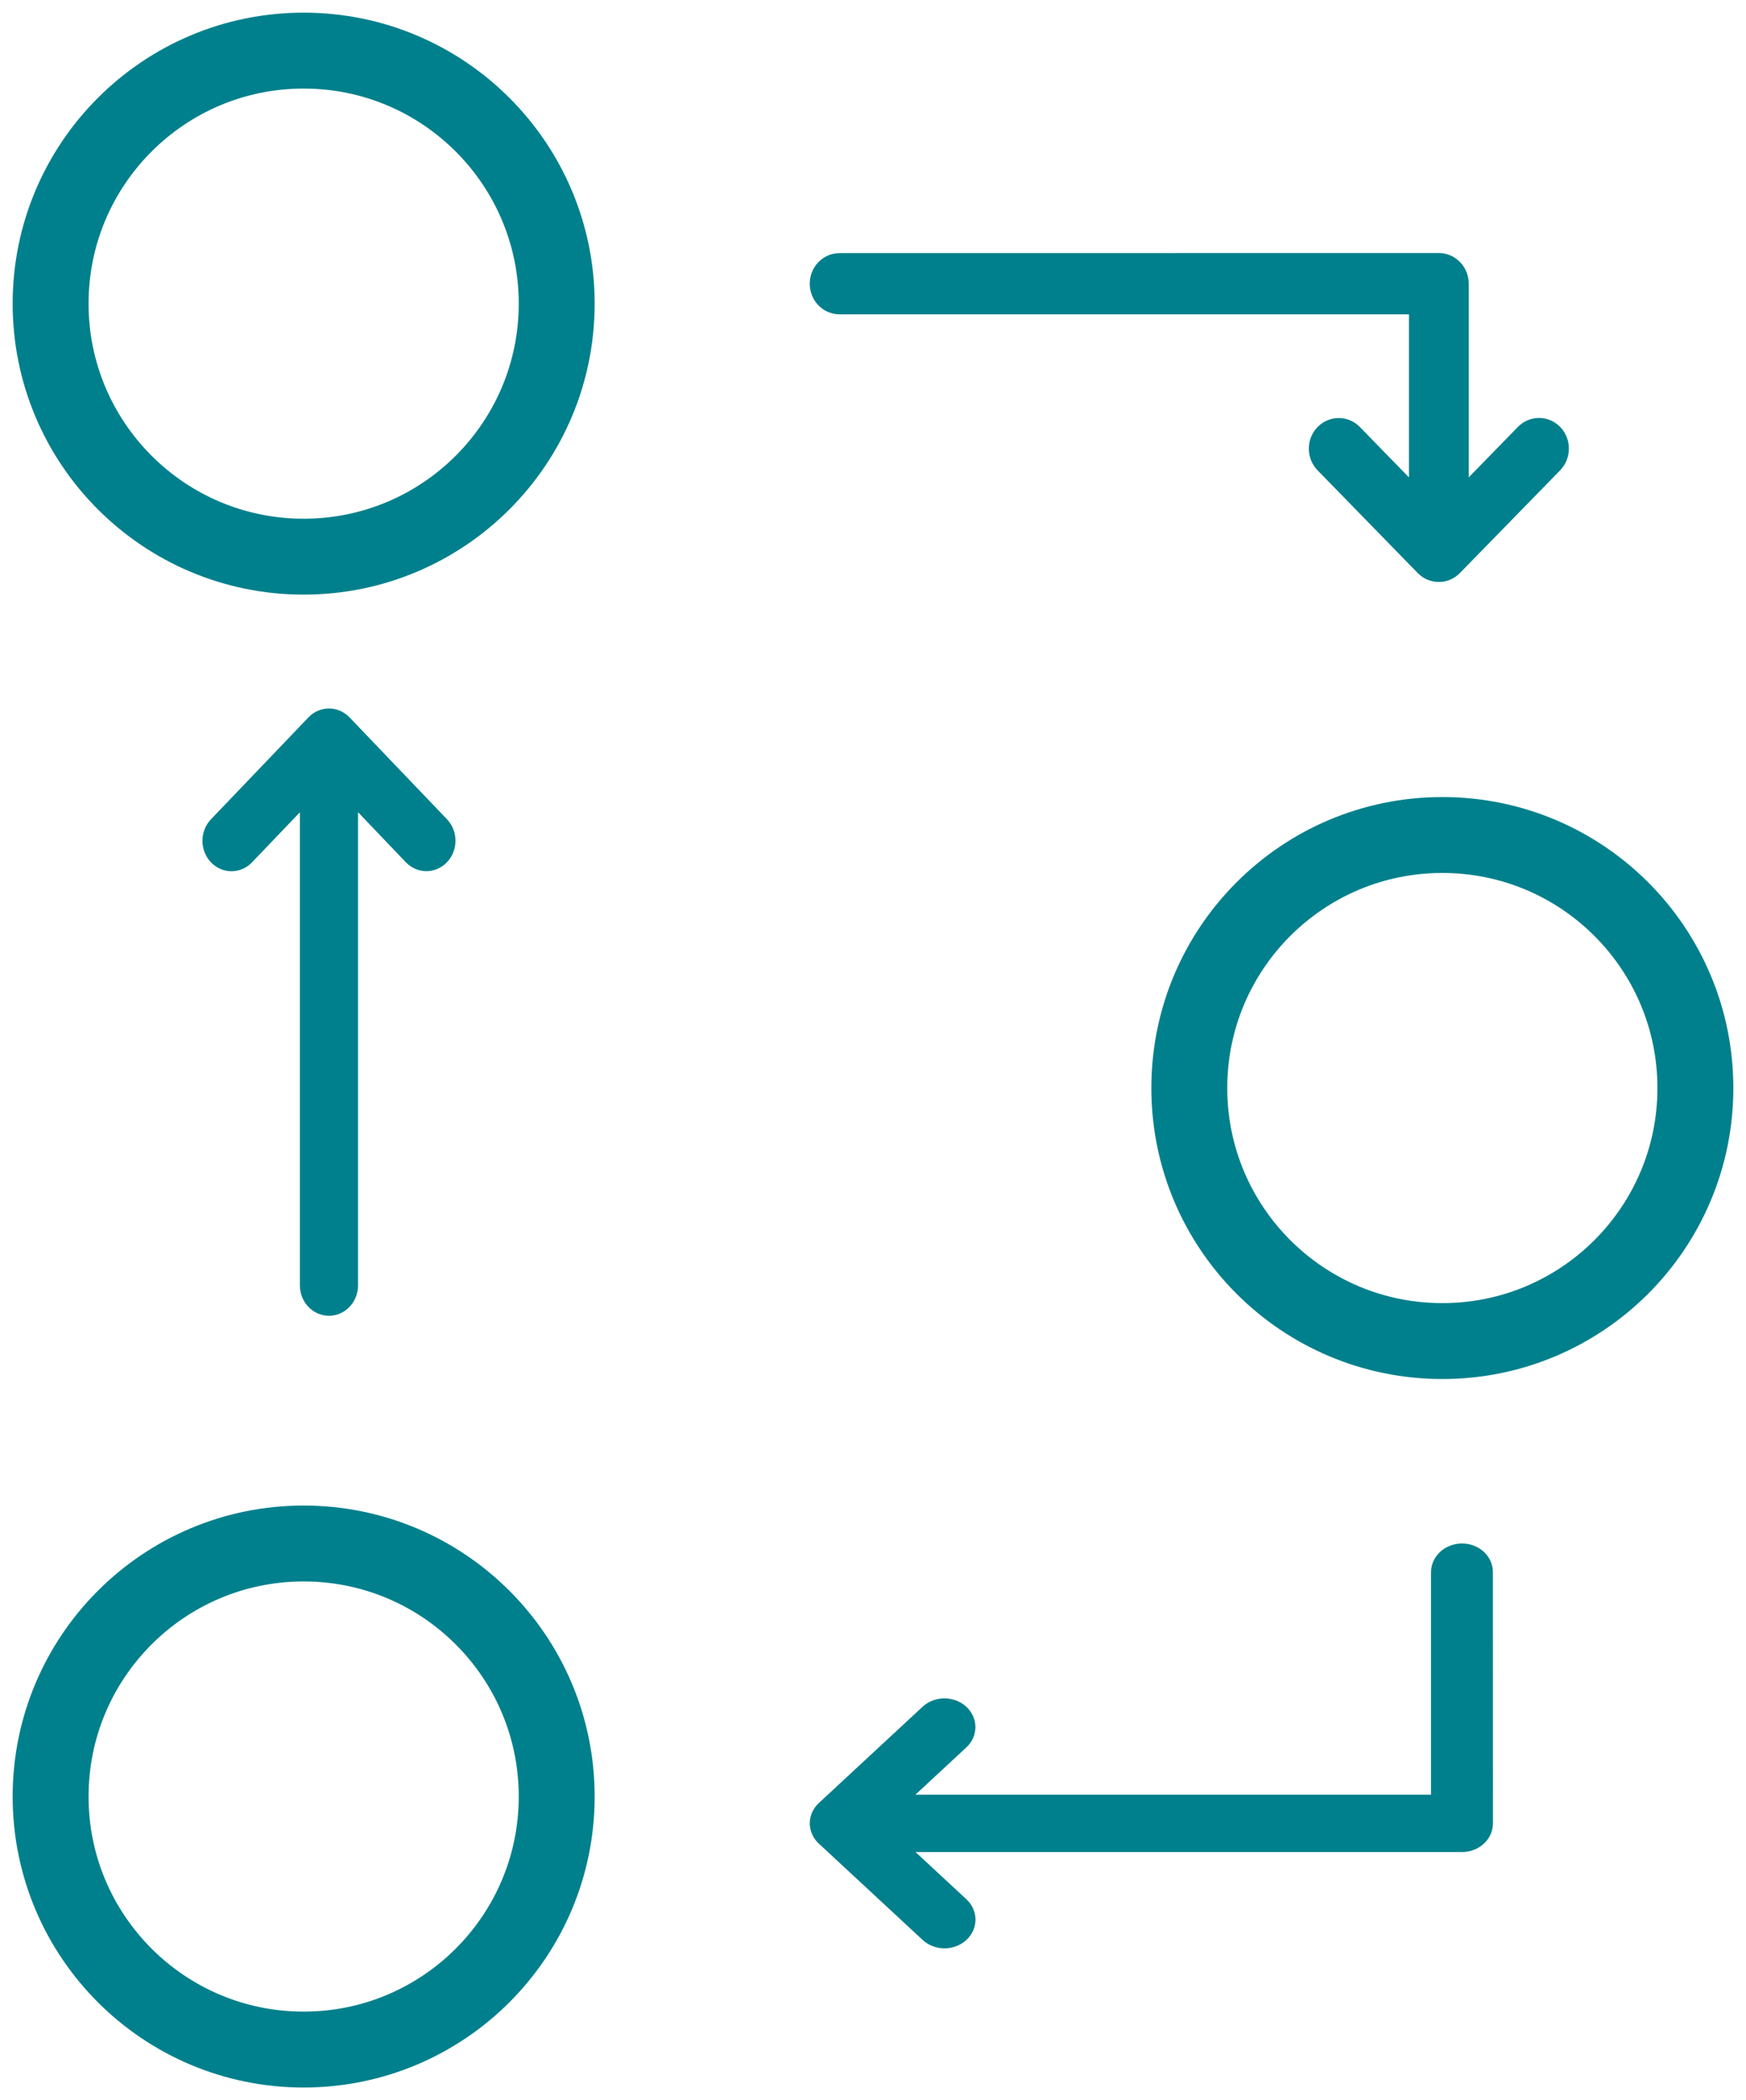
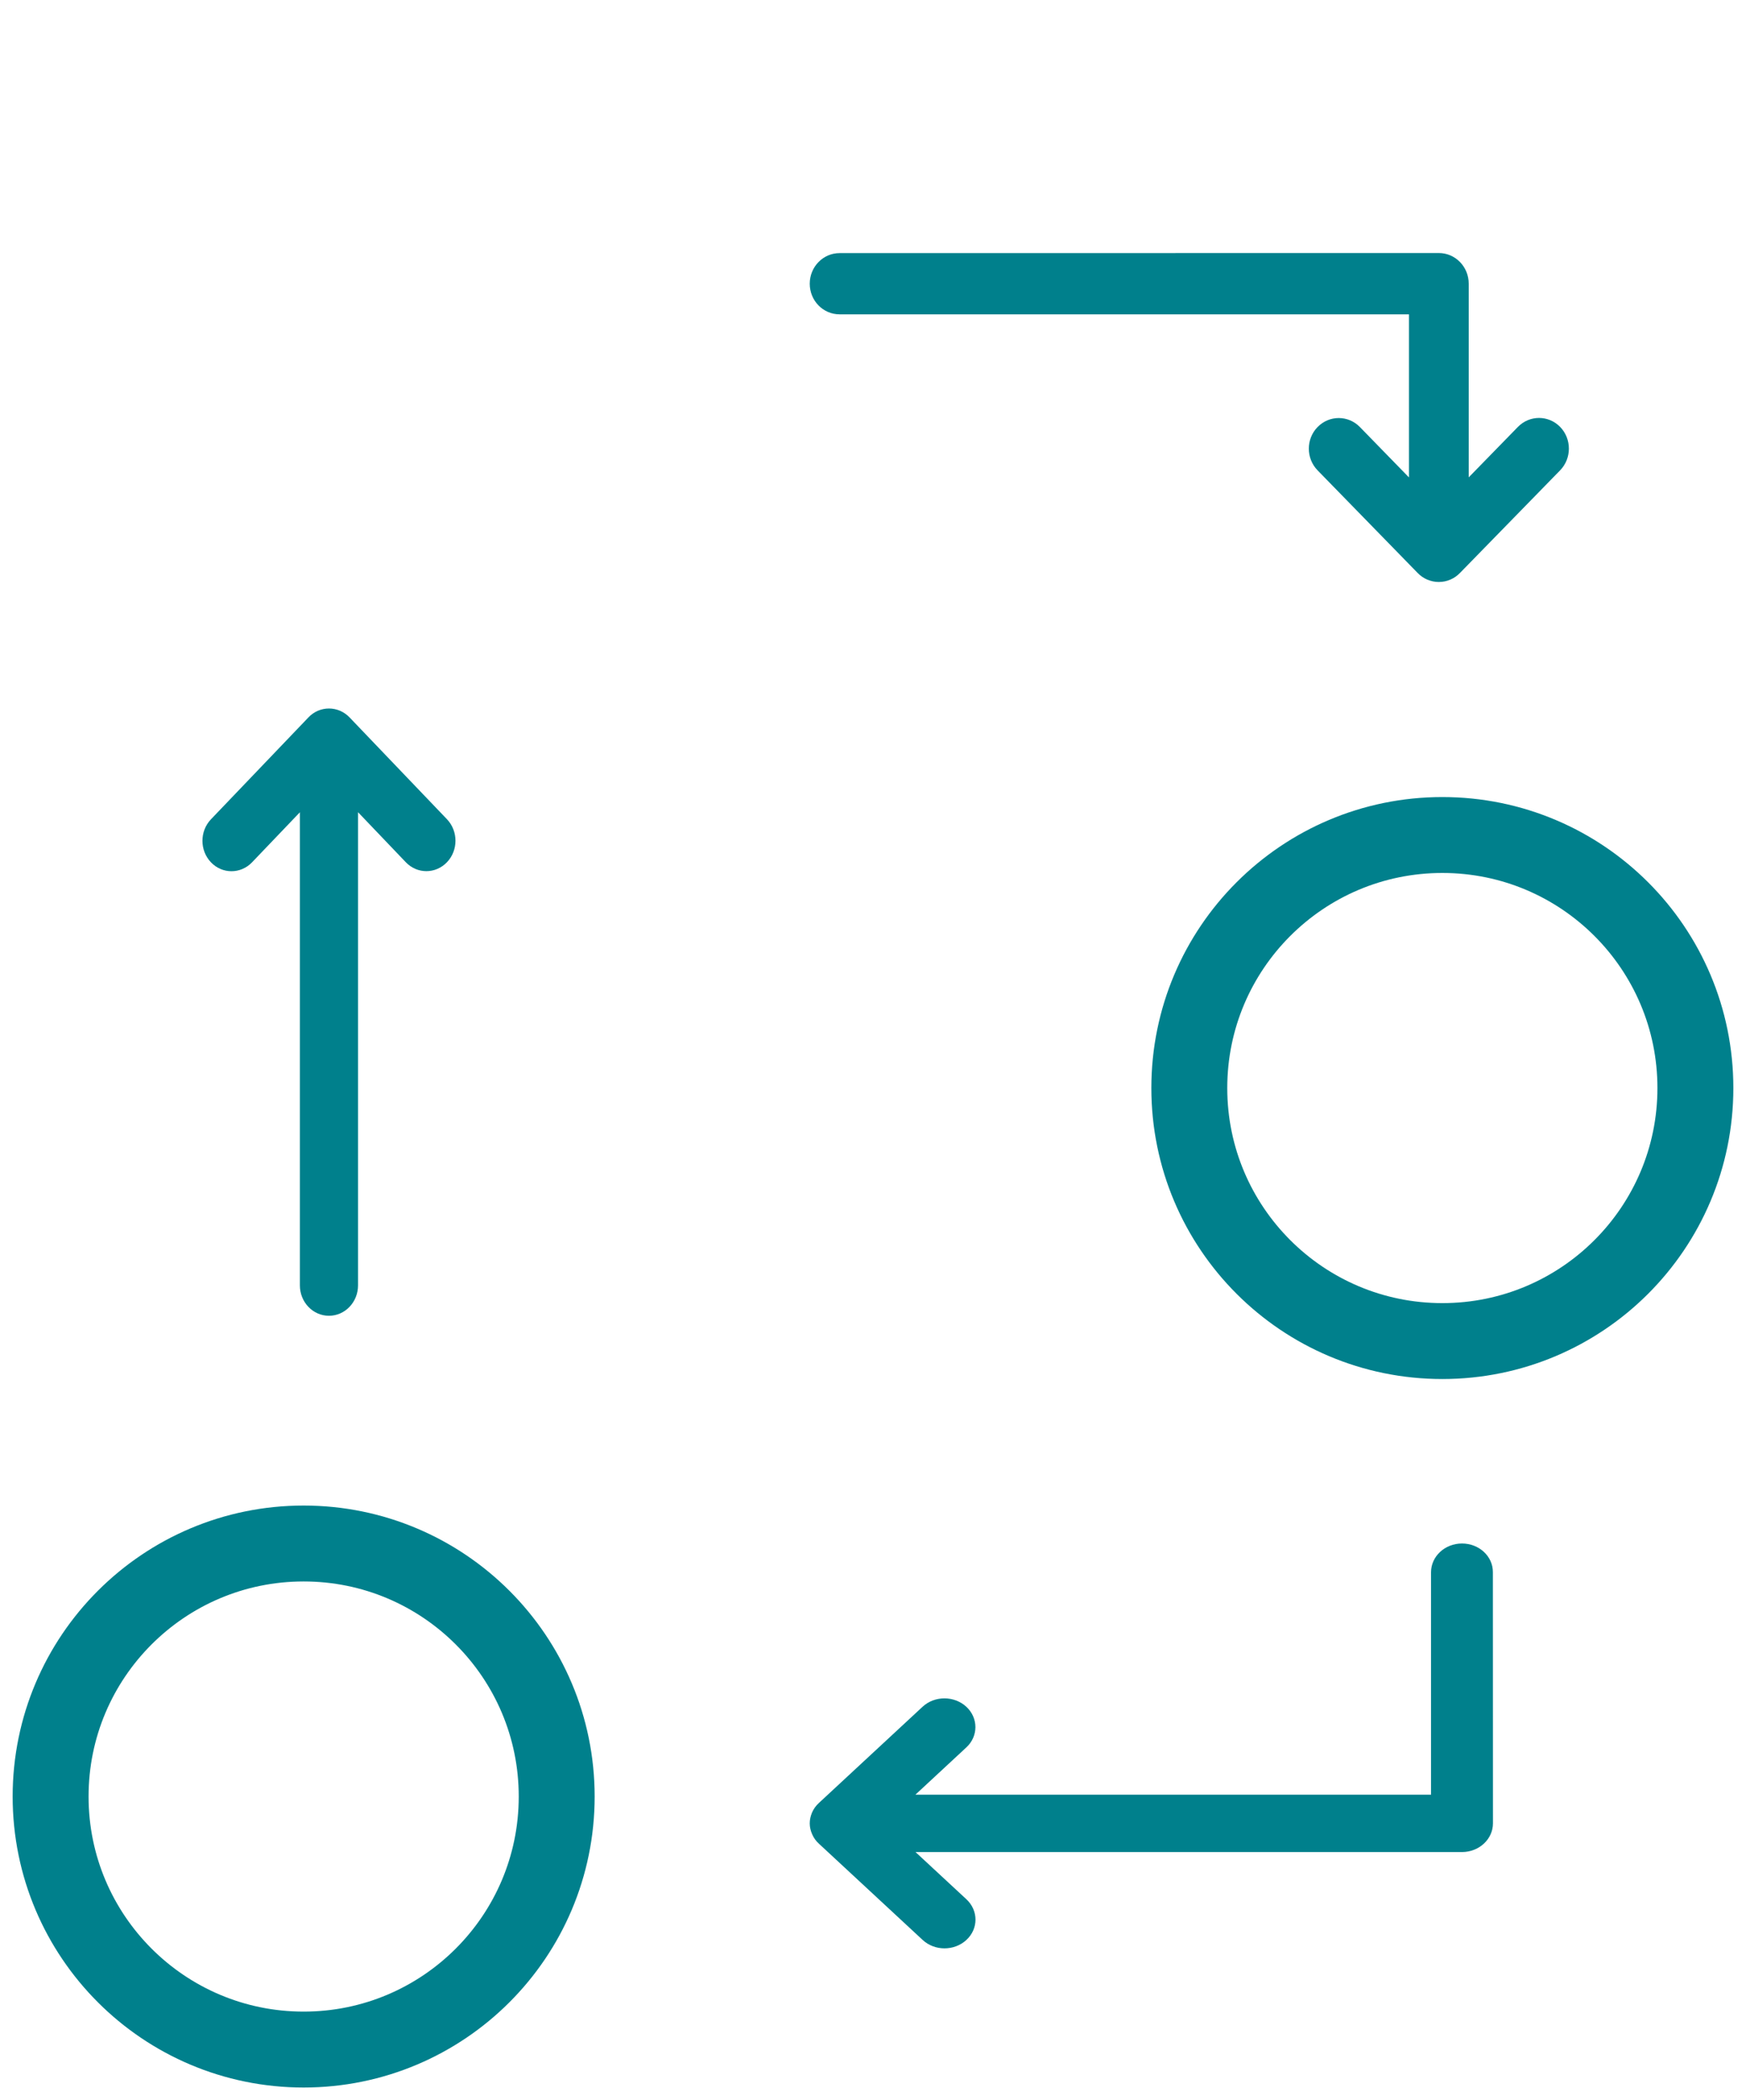
<svg xmlns="http://www.w3.org/2000/svg" width="69px" height="83px" viewBox="0 0 69 83">
  <title>Tehtavien_automatisointi_petrooli@2x</title>
  <desc>Created with Sketch.</desc>
  <g id="Page-1" stroke="none" stroke-width="1" fill="none" fill-rule="evenodd">
    <g id="Attido_iteraatio_V2_palvelu" transform="translate(-792, -6484)">
      <g id="Tehtavien_automatisointi_petrooli" transform="translate(794, 6486)">
-         <circle id="Oval-Copy-11" stroke="#00808C" stroke-width="3" fill-rule="nonzero" cx="10" cy="10" r="10" />
        <circle id="Oval-Copy-13" stroke="#00808C" stroke-width="3" fill-rule="nonzero" cx="55" cy="41" r="10" />
        <circle id="Oval-Copy-12" stroke="#00808C" stroke-width="3" fill-rule="nonzero" cx="10" cy="69" r="10" />
        <path d="M31.18,10.423 L53.681,10.423 L53.681,16.868 L51.741,14.876 C51.279,14.403 50.532,14.403 50.07,14.876 C49.608,15.347 49.608,16.115 50.07,16.589 L54.023,20.643 C54.133,20.757 54.263,20.848 54.409,20.909 L54.412,20.909 C54.482,20.938 54.554,20.961 54.63,20.977 C54.706,20.994 54.782,21 54.861,21 C55.19,21 55.485,20.864 55.7,20.64 L59.656,16.586 C60.115,16.112 60.115,15.347 59.656,14.873 C59.194,14.399 58.447,14.399 57.985,14.873 L56.042,16.865 L56.042,9.21 C56.042,8.542 55.513,8 54.861,8 L31.18,8.003 C30.528,8.003 30,8.545 30,9.213 C30,9.884 30.529,10.423 31.18,10.423 L31.18,10.423 Z" id="Path" fill="#00808C" />
        <path d="M11.813,26.351 C11.597,26.126 11.305,26 11,26 C10.695,26 10.403,26.126 10.19,26.351 L6.337,30.379 C5.888,30.85 5.888,31.609 6.337,32.08 C6.562,32.315 6.855,32.431 7.147,32.431 C7.44,32.431 7.735,32.315 7.96,32.08 L9.851,30.102 L9.851,48.799 C9.851,49.462 10.366,50 11,50 C11.634,50 12.149,49.462 12.149,48.799 L12.149,30.099 L14.037,32.076 C14.486,32.546 15.213,32.546 15.663,32.076 C16.112,31.609 16.112,30.846 15.663,30.376 L11.813,26.351 Z" id="Path" fill="#00808C" />
        <path d="M55.776,59 C55.1,59 54.553,59.508 54.553,60.136 L54.553,68.926 L34.177,68.926 L36.188,67.059 C36.667,66.618 36.667,65.896 36.188,65.452 C35.709,65.01 34.935,65.01 34.459,65.452 L30.358,69.258 C30.243,69.364 30.154,69.489 30.092,69.629 C30.089,69.635 30.089,69.644 30.085,69.647 C30.033,69.775 30,69.912 30,70.058 L30,70.061 C30,70.208 30.033,70.345 30.089,70.475 C30.092,70.482 30.092,70.488 30.095,70.491 C30.157,70.634 30.249,70.762 30.364,70.865 L34.462,74.668 C34.702,74.89 35.013,75 35.325,75 C35.637,75 35.952,74.89 36.191,74.668 C36.67,74.227 36.67,73.505 36.191,73.06 L34.18,71.194 L55.776,71.194 C56.452,71.194 57,70.686 57,70.058 L56.997,60.133 C57,59.505 56.452,59 55.776,59 L55.776,59 Z" id="Path" fill="#00808C" />
      </g>
    </g>
  </g>
</svg>